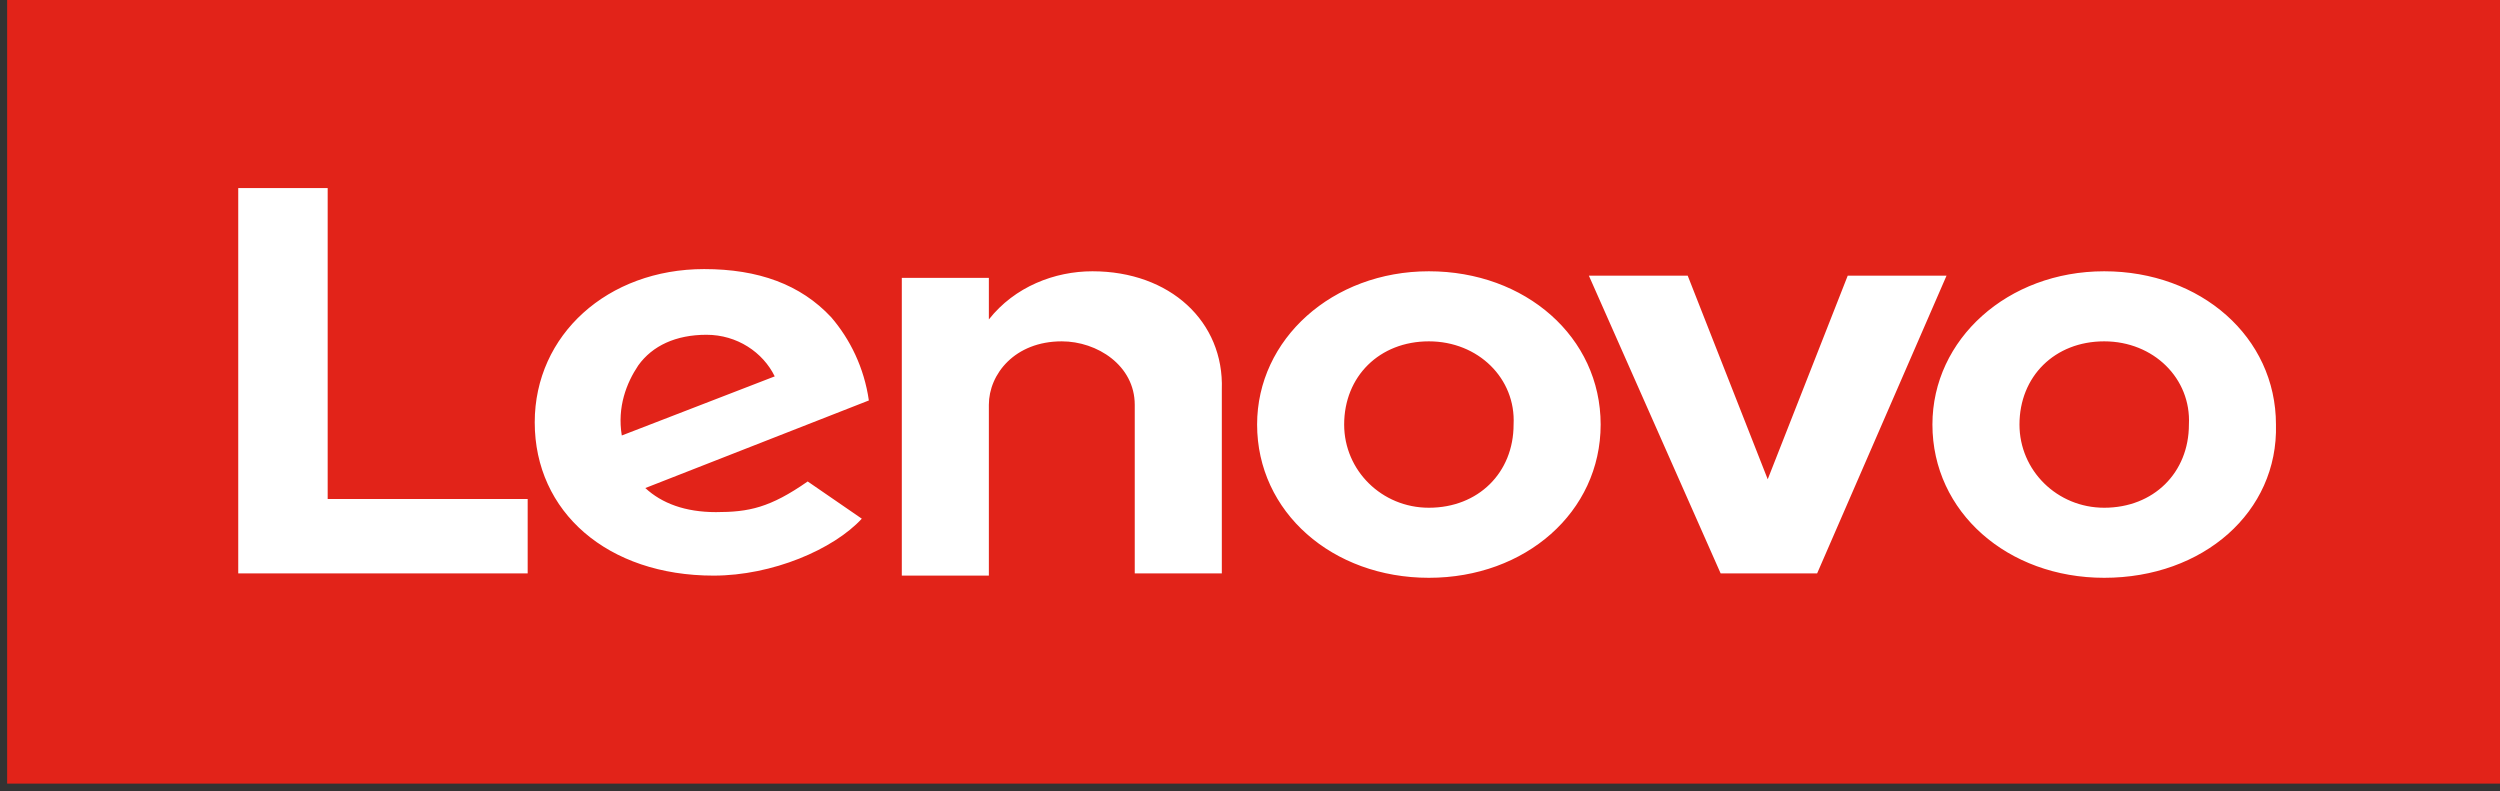
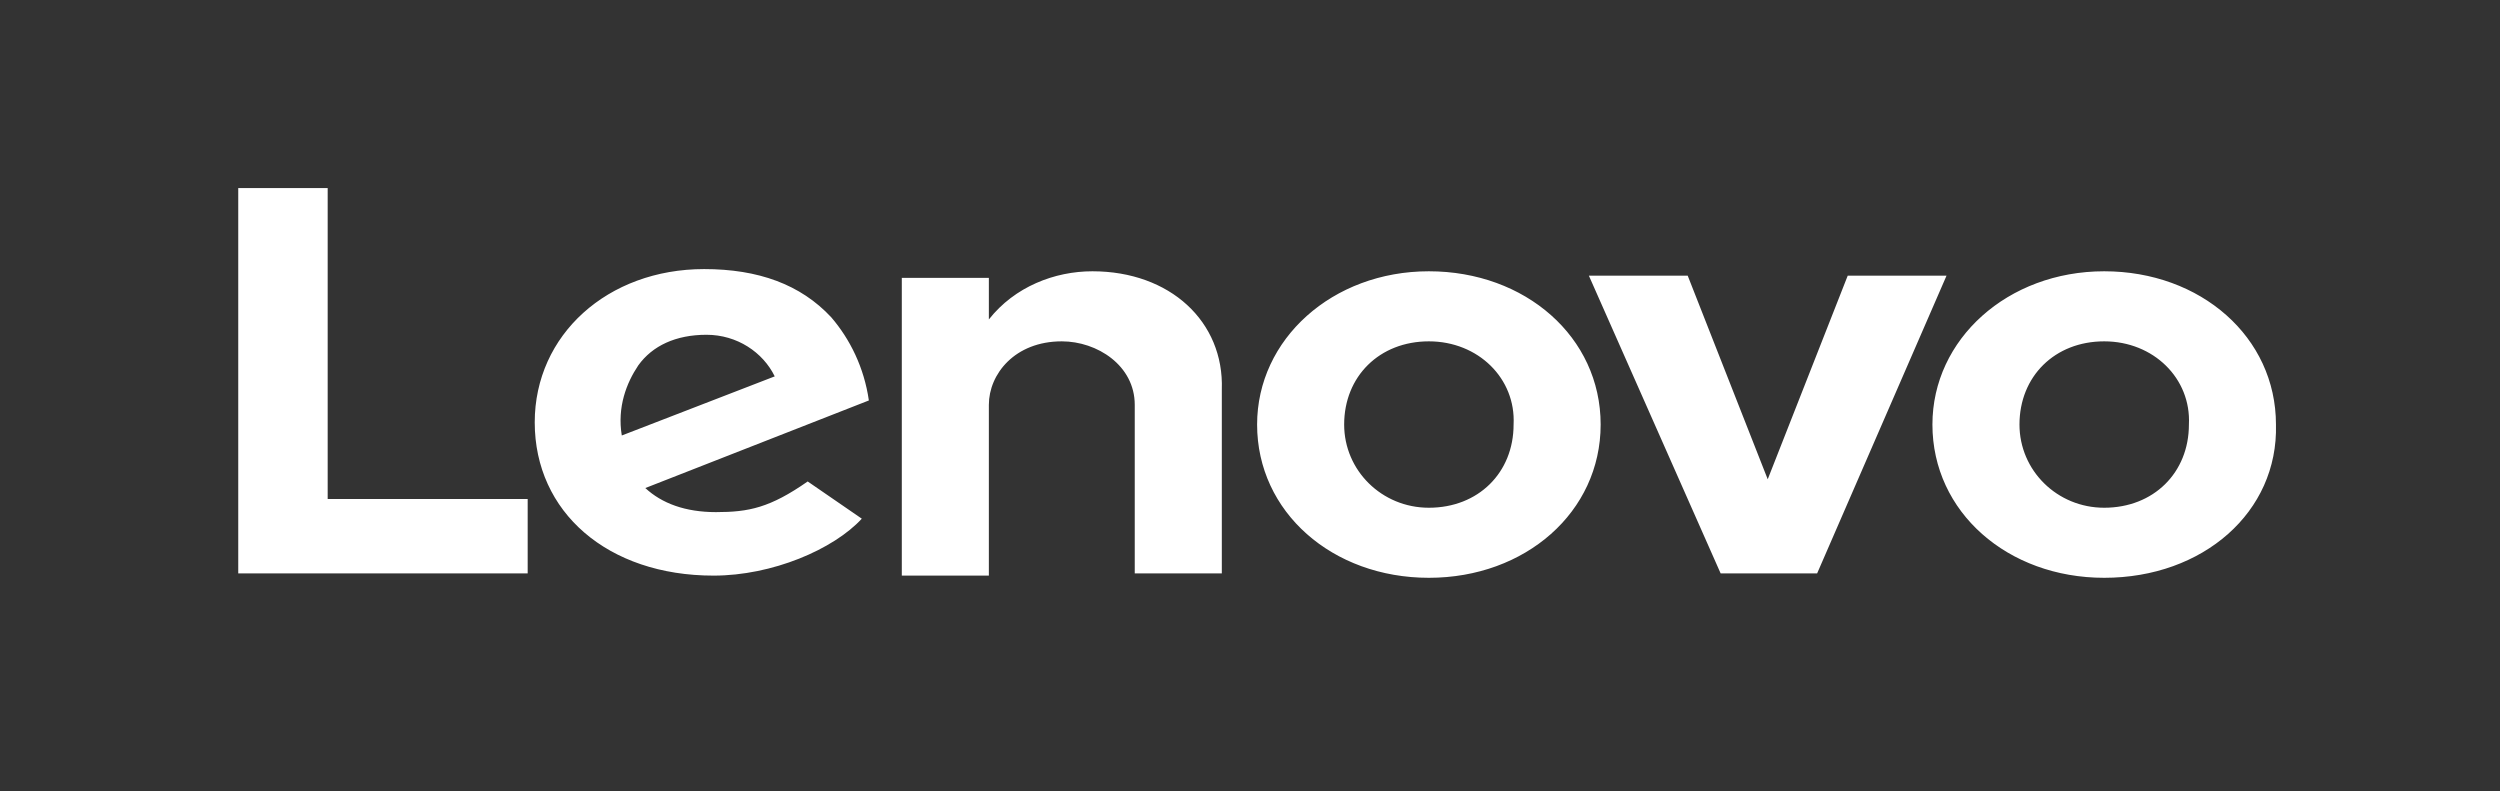
<svg xmlns="http://www.w3.org/2000/svg" width="158" height="50" viewBox="0 0 158 50" fill="none">
  <rect x="0" y="0" width="158" height="50" fill="#333333" stroke="none" />
-   <path d="M0.452 0L158 0L158 49.524L0.452 49.524L0.452 0Z" fill="#E22319" />
  <path d="M69.04 17.145C66.66 17.145 64.132 18.113 62.496 20.189L62.496 17.56L56.994 17.56L56.994 36.379L62.496 36.379L62.496 25.585C62.496 23.648 64.132 21.573 67.106 21.573C69.337 21.573 71.716 23.095 71.716 25.585L71.716 36.24L77.219 36.24L77.219 24.617C77.367 20.327 73.947 17.145 69.04 17.145ZM116.776 17.422L111.72 30.29L106.663 17.422L100.417 17.422L108.745 36.24L114.842 36.24L123.021 17.422L116.776 17.422ZM51.046 30.428C48.666 32.089 47.328 32.366 45.246 32.366C43.313 32.366 41.825 31.812 40.784 30.844L54.912 25.309C54.614 23.233 53.722 21.434 52.533 20.051C50.599 17.975 47.922 17.006 44.502 17.006C38.405 17.006 33.795 21.158 33.795 26.692C33.795 32.366 38.405 36.379 45.097 36.379C48.815 36.379 52.681 34.718 54.466 32.781L51.046 30.428ZM40.338 23.095C41.231 21.849 42.718 21.158 44.651 21.158C46.584 21.158 48.22 22.265 48.963 23.787L39.297 27.523C39 25.724 39.595 24.202 40.338 23.095ZM33.349 31.535L20.709 31.535L20.709 11.887L15.057 11.887L15.057 36.24L33.349 36.24L33.349 31.535ZM132.985 36.517C126.888 36.517 122.129 32.366 122.129 26.831C122.129 21.434 126.888 17.145 132.985 17.145C139.082 17.145 143.841 21.296 143.841 26.831C143.989 32.366 139.231 36.517 132.985 36.517ZM132.985 21.573C129.862 21.573 127.631 23.787 127.631 26.831C127.631 29.737 130.011 32.089 132.985 32.089C136.108 32.089 138.339 29.875 138.339 26.831C138.487 23.925 136.108 21.573 132.985 21.573ZM90.305 36.517C84.208 36.517 79.449 32.366 79.449 26.831C79.449 21.434 84.208 17.145 90.305 17.145C96.402 17.145 101.161 21.296 101.161 26.831C101.161 32.365 96.402 36.517 90.305 36.517ZM90.305 21.573C87.182 21.573 84.951 23.787 84.951 26.831C84.951 29.737 87.331 32.089 90.305 32.089C93.428 32.089 95.659 29.875 95.659 26.831C95.807 23.925 93.428 21.573 90.305 21.573Z" fill="white" />
</svg>